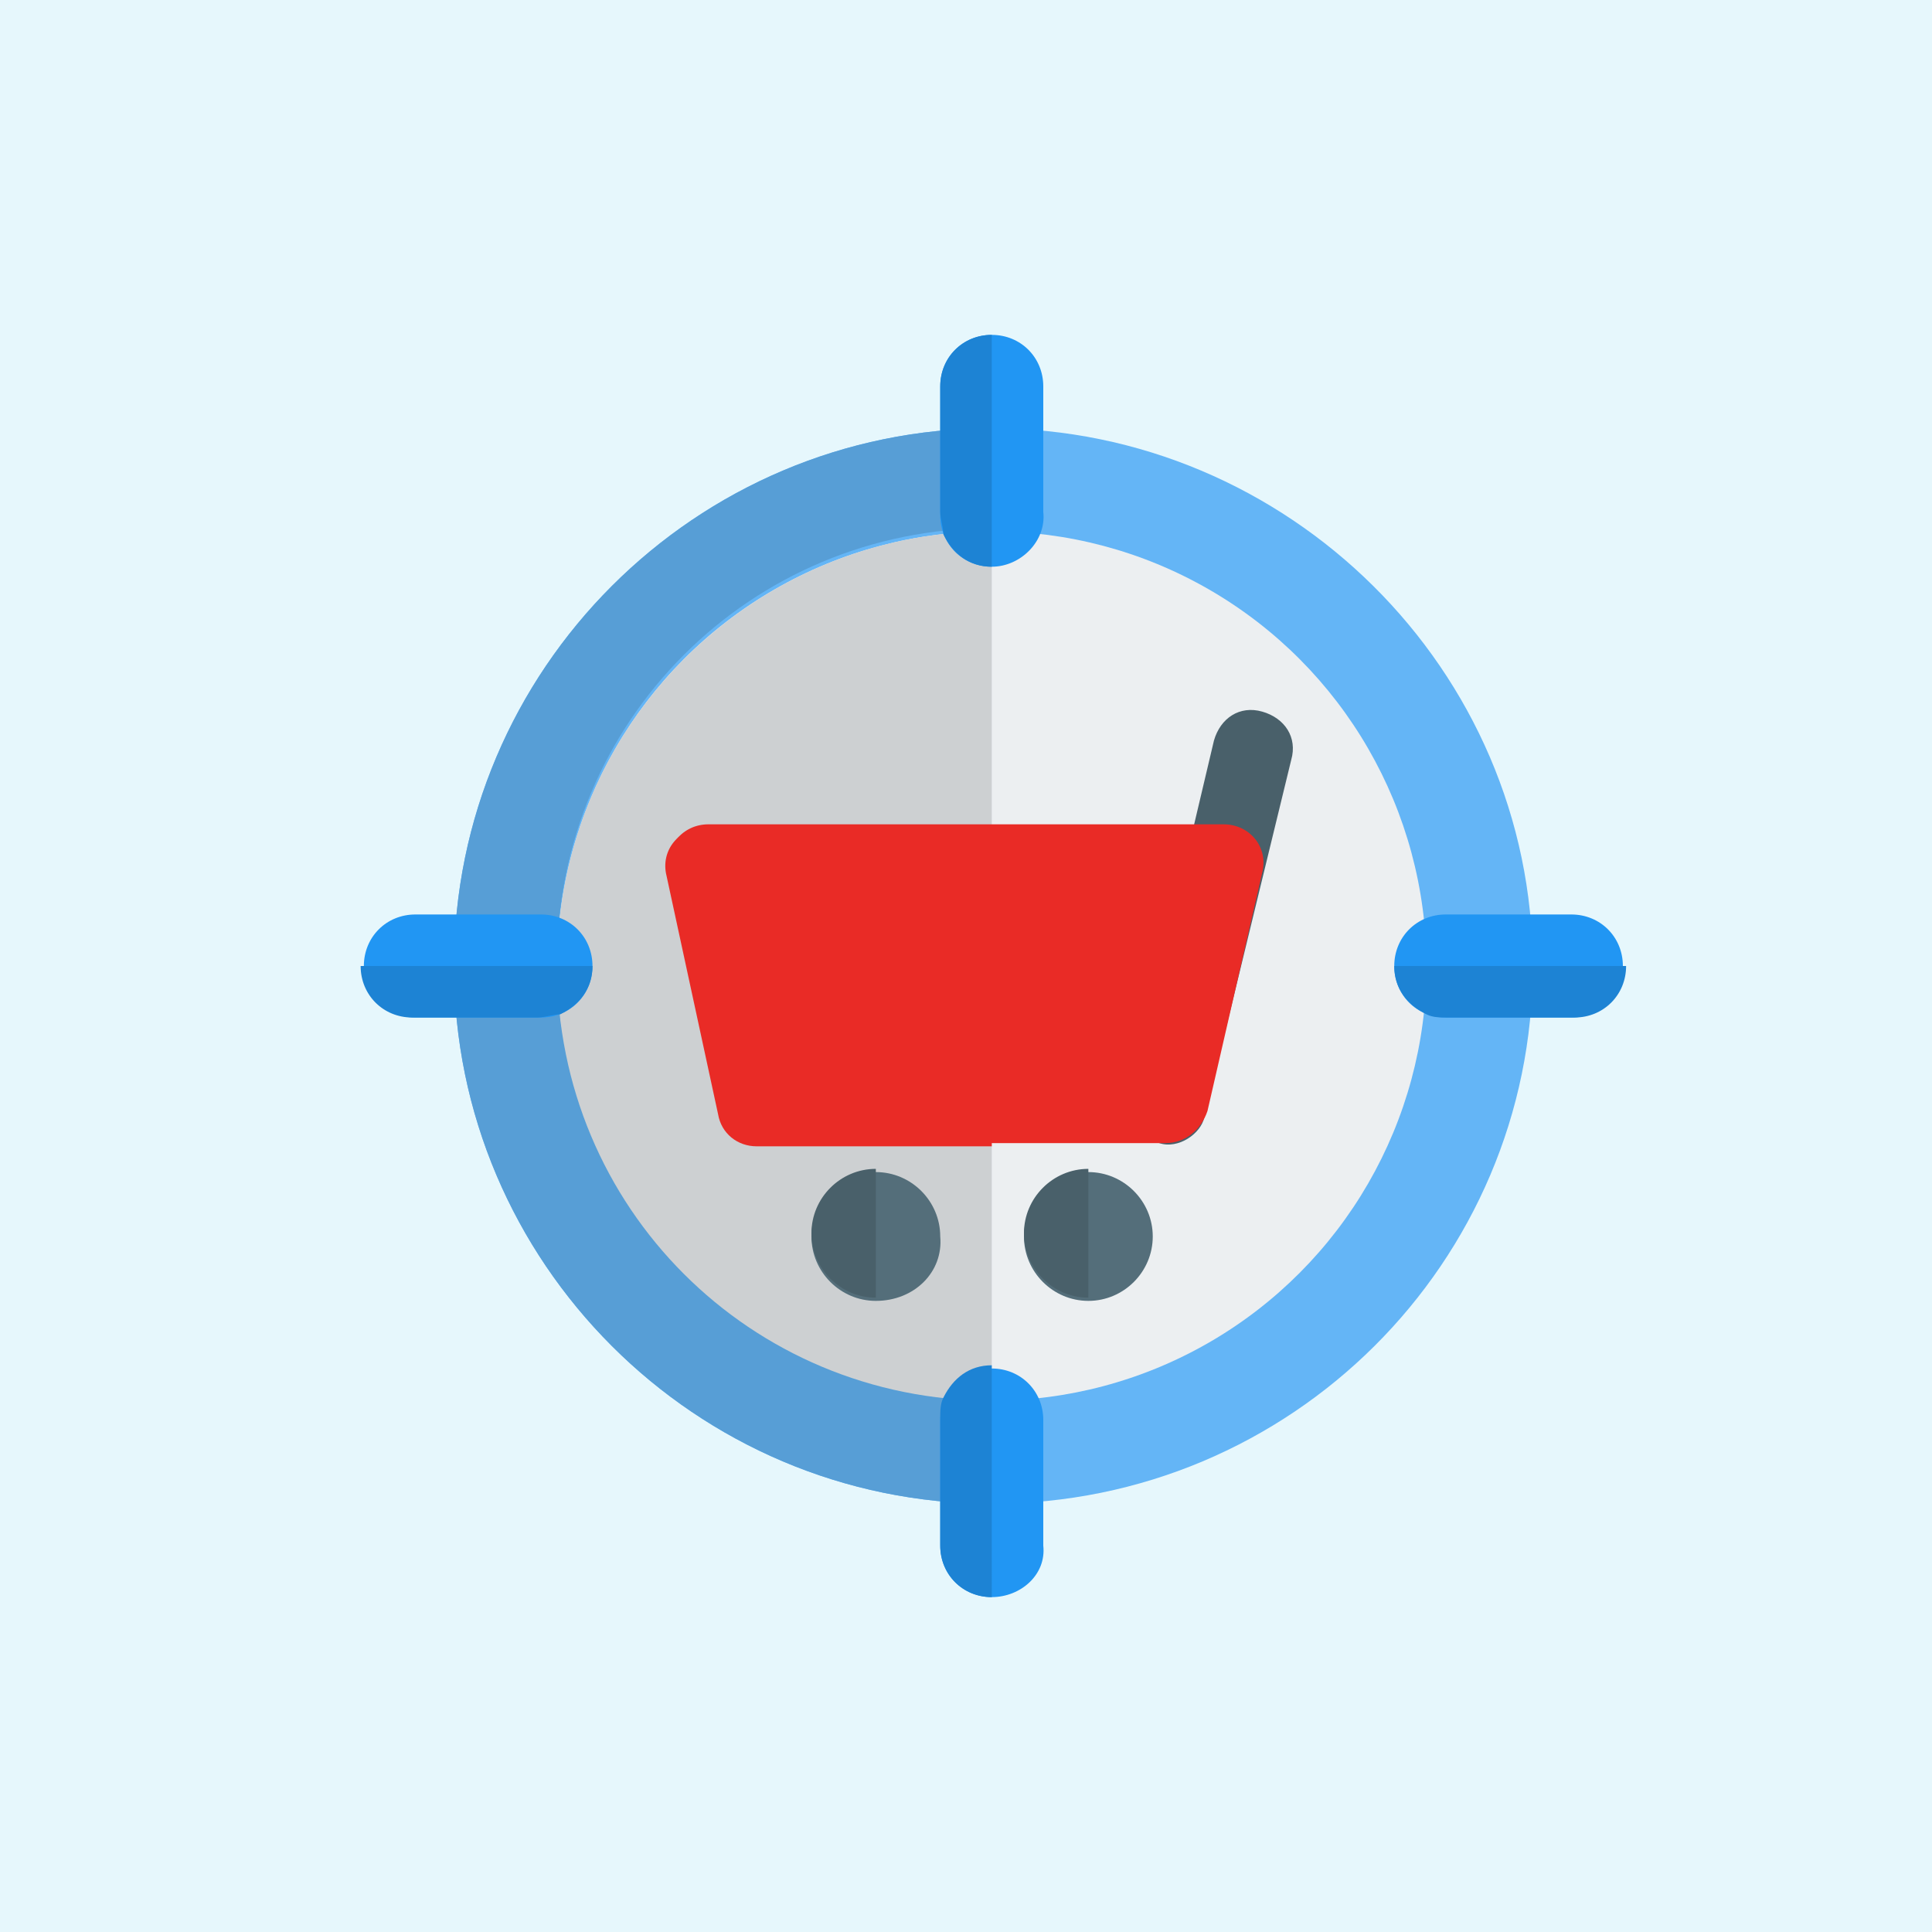
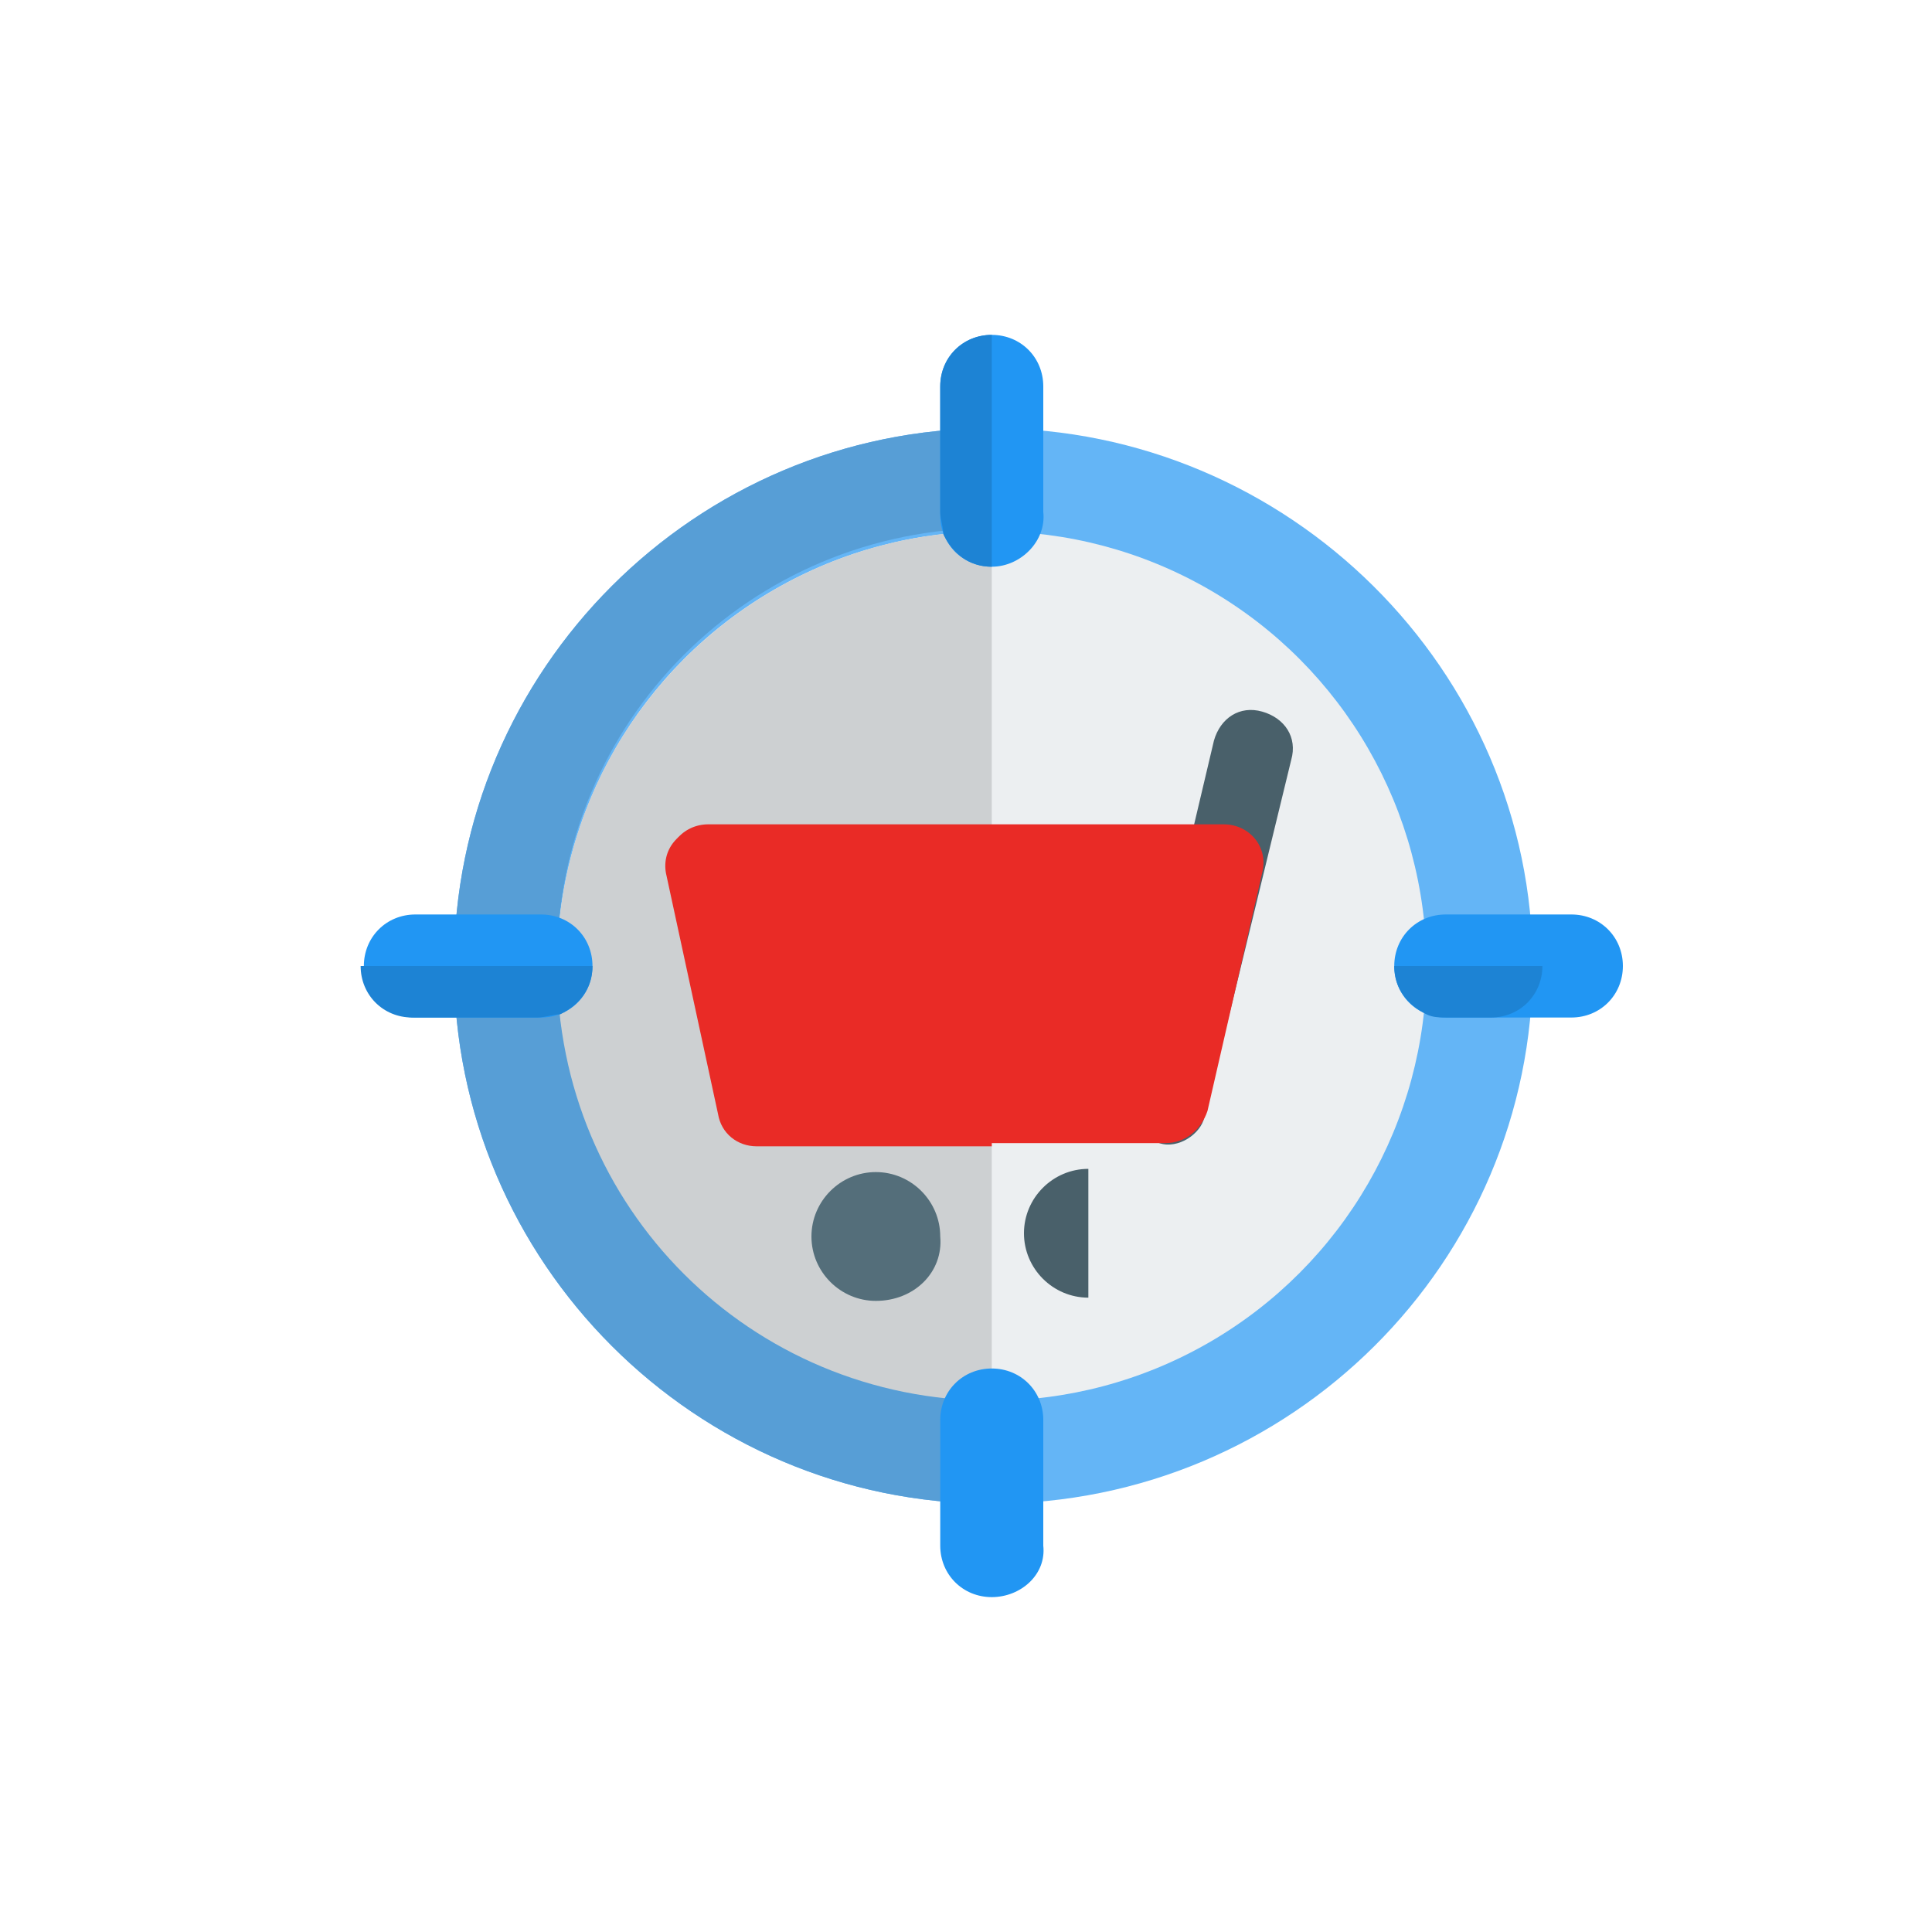
<svg xmlns="http://www.w3.org/2000/svg" version="1.1" id="color" x="0px" y="0px" width="60px" height="60px" viewBox="0 0 60 60" style="enable-background:new 0 0 60 60;" xml:space="preserve">
  <style type="text/css">
	.st0{fill:#E6F7FC;}
	.st1{fill:#64B5F6;}
	.st2{fill:#ECEFF1;}
	.st3{fill:#579ED6;}
	.st4{fill:#CDD0D2;}
	.st5{fill:#2196F3;}
	.st6{fill:#49606A;}
	.st7{fill:#1D83D4;}
	.st8{fill:#546E7A;}
	.st9{fill:#E92B26;}
</style>
-   <rect x="0" y="0" class="st0" width="60" height="60" />
  <path class="st1" d="M30.8,46.7c-9.2,0-16.7-7.5-16.7-16.7s7.5-16.7,16.7-16.7S47.6,20.8,47.6,30S40.1,46.7,30.8,46.7z" />
  <circle class="st2" cx="30.8" cy="30" r="13.5" />
  <path class="st3" d="M30.8,13.3c-9.2,0-16.7,7.5-16.7,16.7s7.5,16.7,16.7,16.7v-3.3c-7.4,0-13.5-6-13.5-13.5s6-13.5,13.5-13.5V13.3z  " />
  <path class="st4" d="M30.8,16.5c-7.4,0-13.5,6-13.5,13.5s6,13.5,13.5,13.5V16.5z" />
  <g>
    <path class="st5" d="M30.8,49.6c-0.9,0-1.6-0.7-1.6-1.6v-3.9c0-0.9,0.7-1.6,1.6-1.6s1.6,0.7,1.6,1.6V48   C32.5,48.9,31.7,49.6,30.8,49.6z" />
    <path class="st5" d="M30.8,17.6c-0.9,0-1.6-0.7-1.6-1.6V12c0-0.9,0.7-1.6,1.6-1.6s1.6,0.7,1.6,1.6v3.9   C32.5,16.8,31.7,17.6,30.8,17.6z" />
    <path class="st5" d="M16.8,31.6h-3.9c-0.9,0-1.6-0.7-1.6-1.6s0.7-1.6,1.6-1.6h3.9c0.9,0,1.6,0.7,1.6,1.6S17.7,31.6,16.8,31.6z" />
    <path class="st5" d="M48.8,31.6h-3.9c-0.9,0-1.6-0.7-1.6-1.6s0.7-1.6,1.6-1.6h3.9c0.9,0,1.6,0.7,1.6,1.6S49.7,31.6,48.8,31.6z" />
  </g>
  <path class="st6" d="M36,35.5c-0.7-0.2-1.1-0.8-0.9-1.5L37.7,23c0.2-0.7,0.8-1.1,1.5-0.9c0.7,0.2,1.1,0.8,0.9,1.5l-2.7,11.1  C37.3,35.2,36.6,35.7,36,35.5z" />
-   <path class="st7" d="M30.8,42.4c-0.7,0-1.2,0.4-1.5,1c-0.1,0.2-0.1,0.4-0.1,0.7v2.6V48c0,0.9,0.7,1.6,1.6,1.6V42.4z" />
  <path class="st7" d="M30.8,10.4c-0.9,0-1.6,0.7-1.6,1.6v1.3v2.6c0,0.2,0.1,0.5,0.1,0.7c0.3,0.6,0.8,1,1.5,1V10.4z" />
-   <path class="st7" d="M43.3,30c0,0.7,0.4,1.2,1,1.5c0.2,0.1,0.4,0.1,0.7,0.1h2.6h1.3c0.9,0,1.6-0.7,1.6-1.6H43.3z" />
+   <path class="st7" d="M43.3,30c0,0.7,0.4,1.2,1,1.5c0.2,0.1,0.4,0.1,0.7,0.1h1.3c0.9,0,1.6-0.7,1.6-1.6H43.3z" />
  <path class="st7" d="M11.2,30c0,0.9,0.7,1.6,1.6,1.6h1.3h2.6c0.2,0,0.5-0.1,0.7-0.1c0.6-0.3,1-0.8,1-1.5H11.2z" />
  <path class="st8" d="M27.2,40.4c-1.1,0-2-0.9-2-2s0.9-2,2-2s2,0.9,2,2C29.3,39.5,28.4,40.4,27.2,40.4z" />
-   <path class="st8" d="M33.8,40.4c-1.1,0-2-0.9-2-2s0.9-2,2-2c1.1,0,2,0.9,2,2C35.8,39.5,34.9,40.4,33.8,40.4z" />
-   <path class="st6" d="M27.2,36.3c-1.1,0-2,0.9-2,2s0.9,2,2,2V36.3z" />
  <path class="st6" d="M33.8,36.3c-1.1,0-2,0.9-2,2s0.9,2,2,2V36.3z" />
  <path class="st9" d="M36.2,35.5H23.6c-0.6,0-1.1-0.4-1.2-1l-1.6-7.4c-0.2-0.8,0.4-1.5,1.2-1.5h16c0.8,0,1.4,0.7,1.2,1.5l-1.7,7.4  C37.3,35.1,36.8,35.5,36.2,35.5L36.2,35.5z" />
  <path class="st9" d="M30.8,25.7h-8.9c-0.8,0-1.4,0.7-1.2,1.5l1.6,7.4c0.1,0.6,0.6,1,1.2,1h7.3V25.7z" />
</svg>